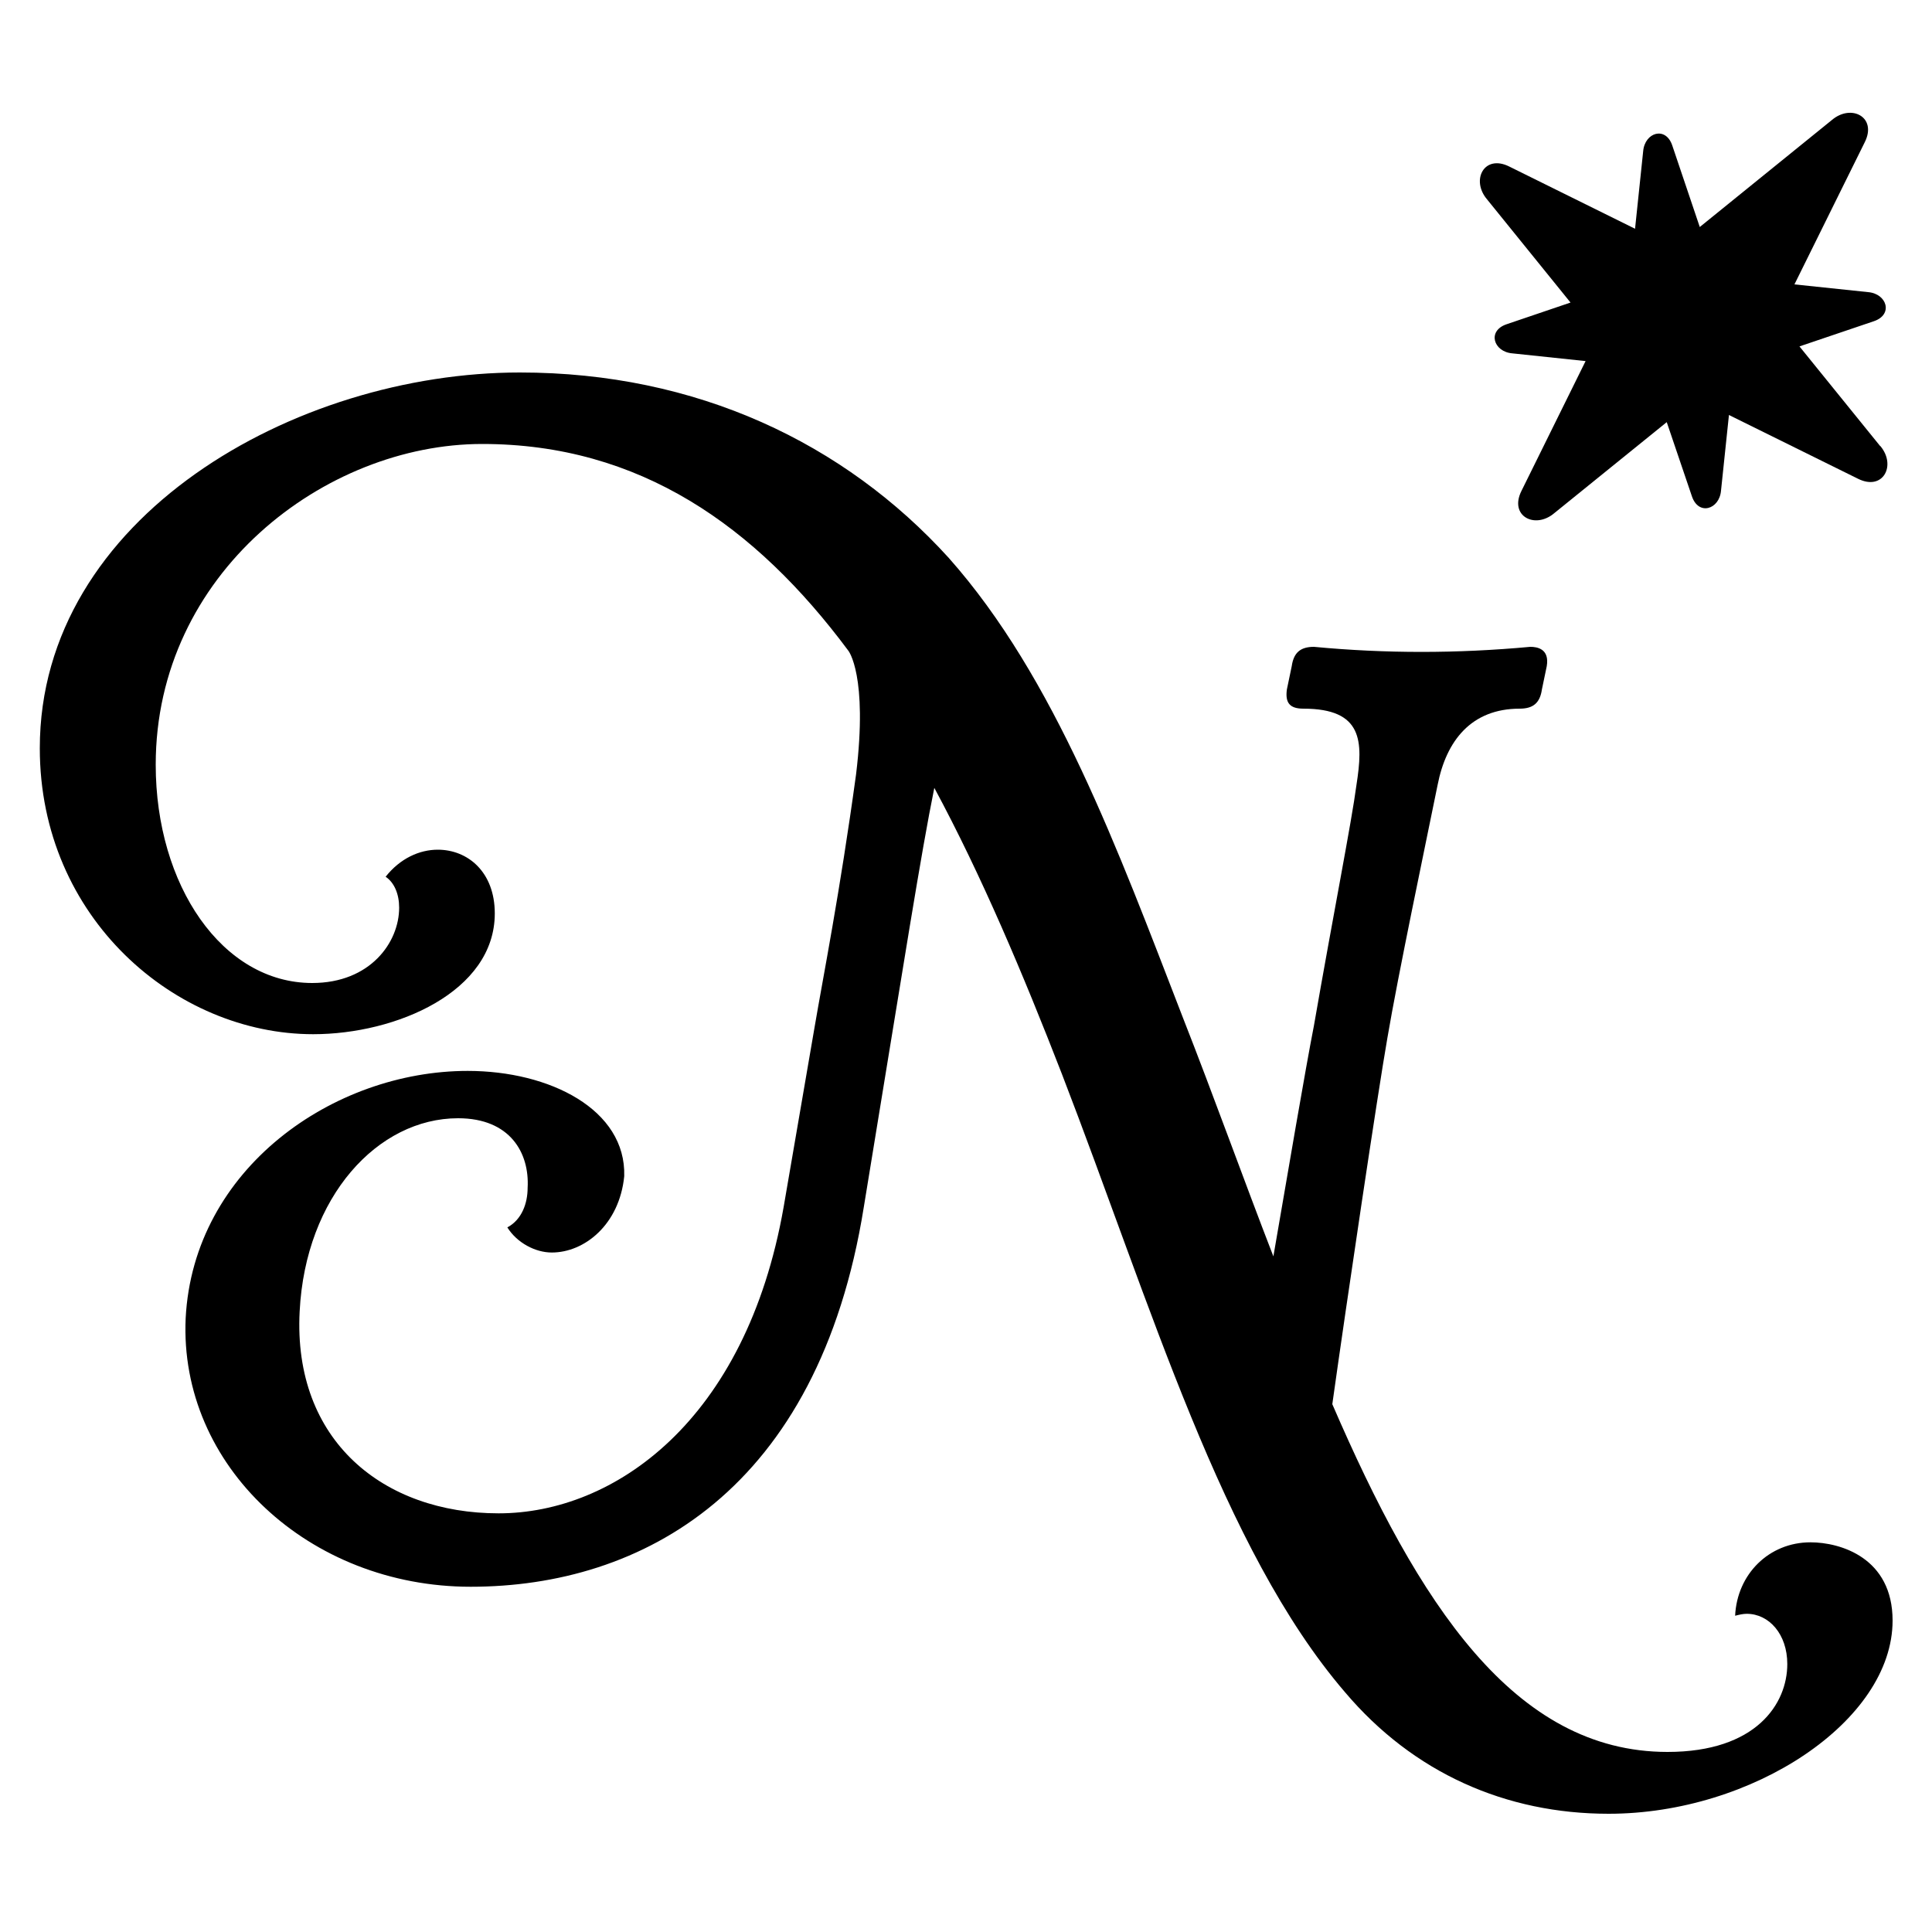
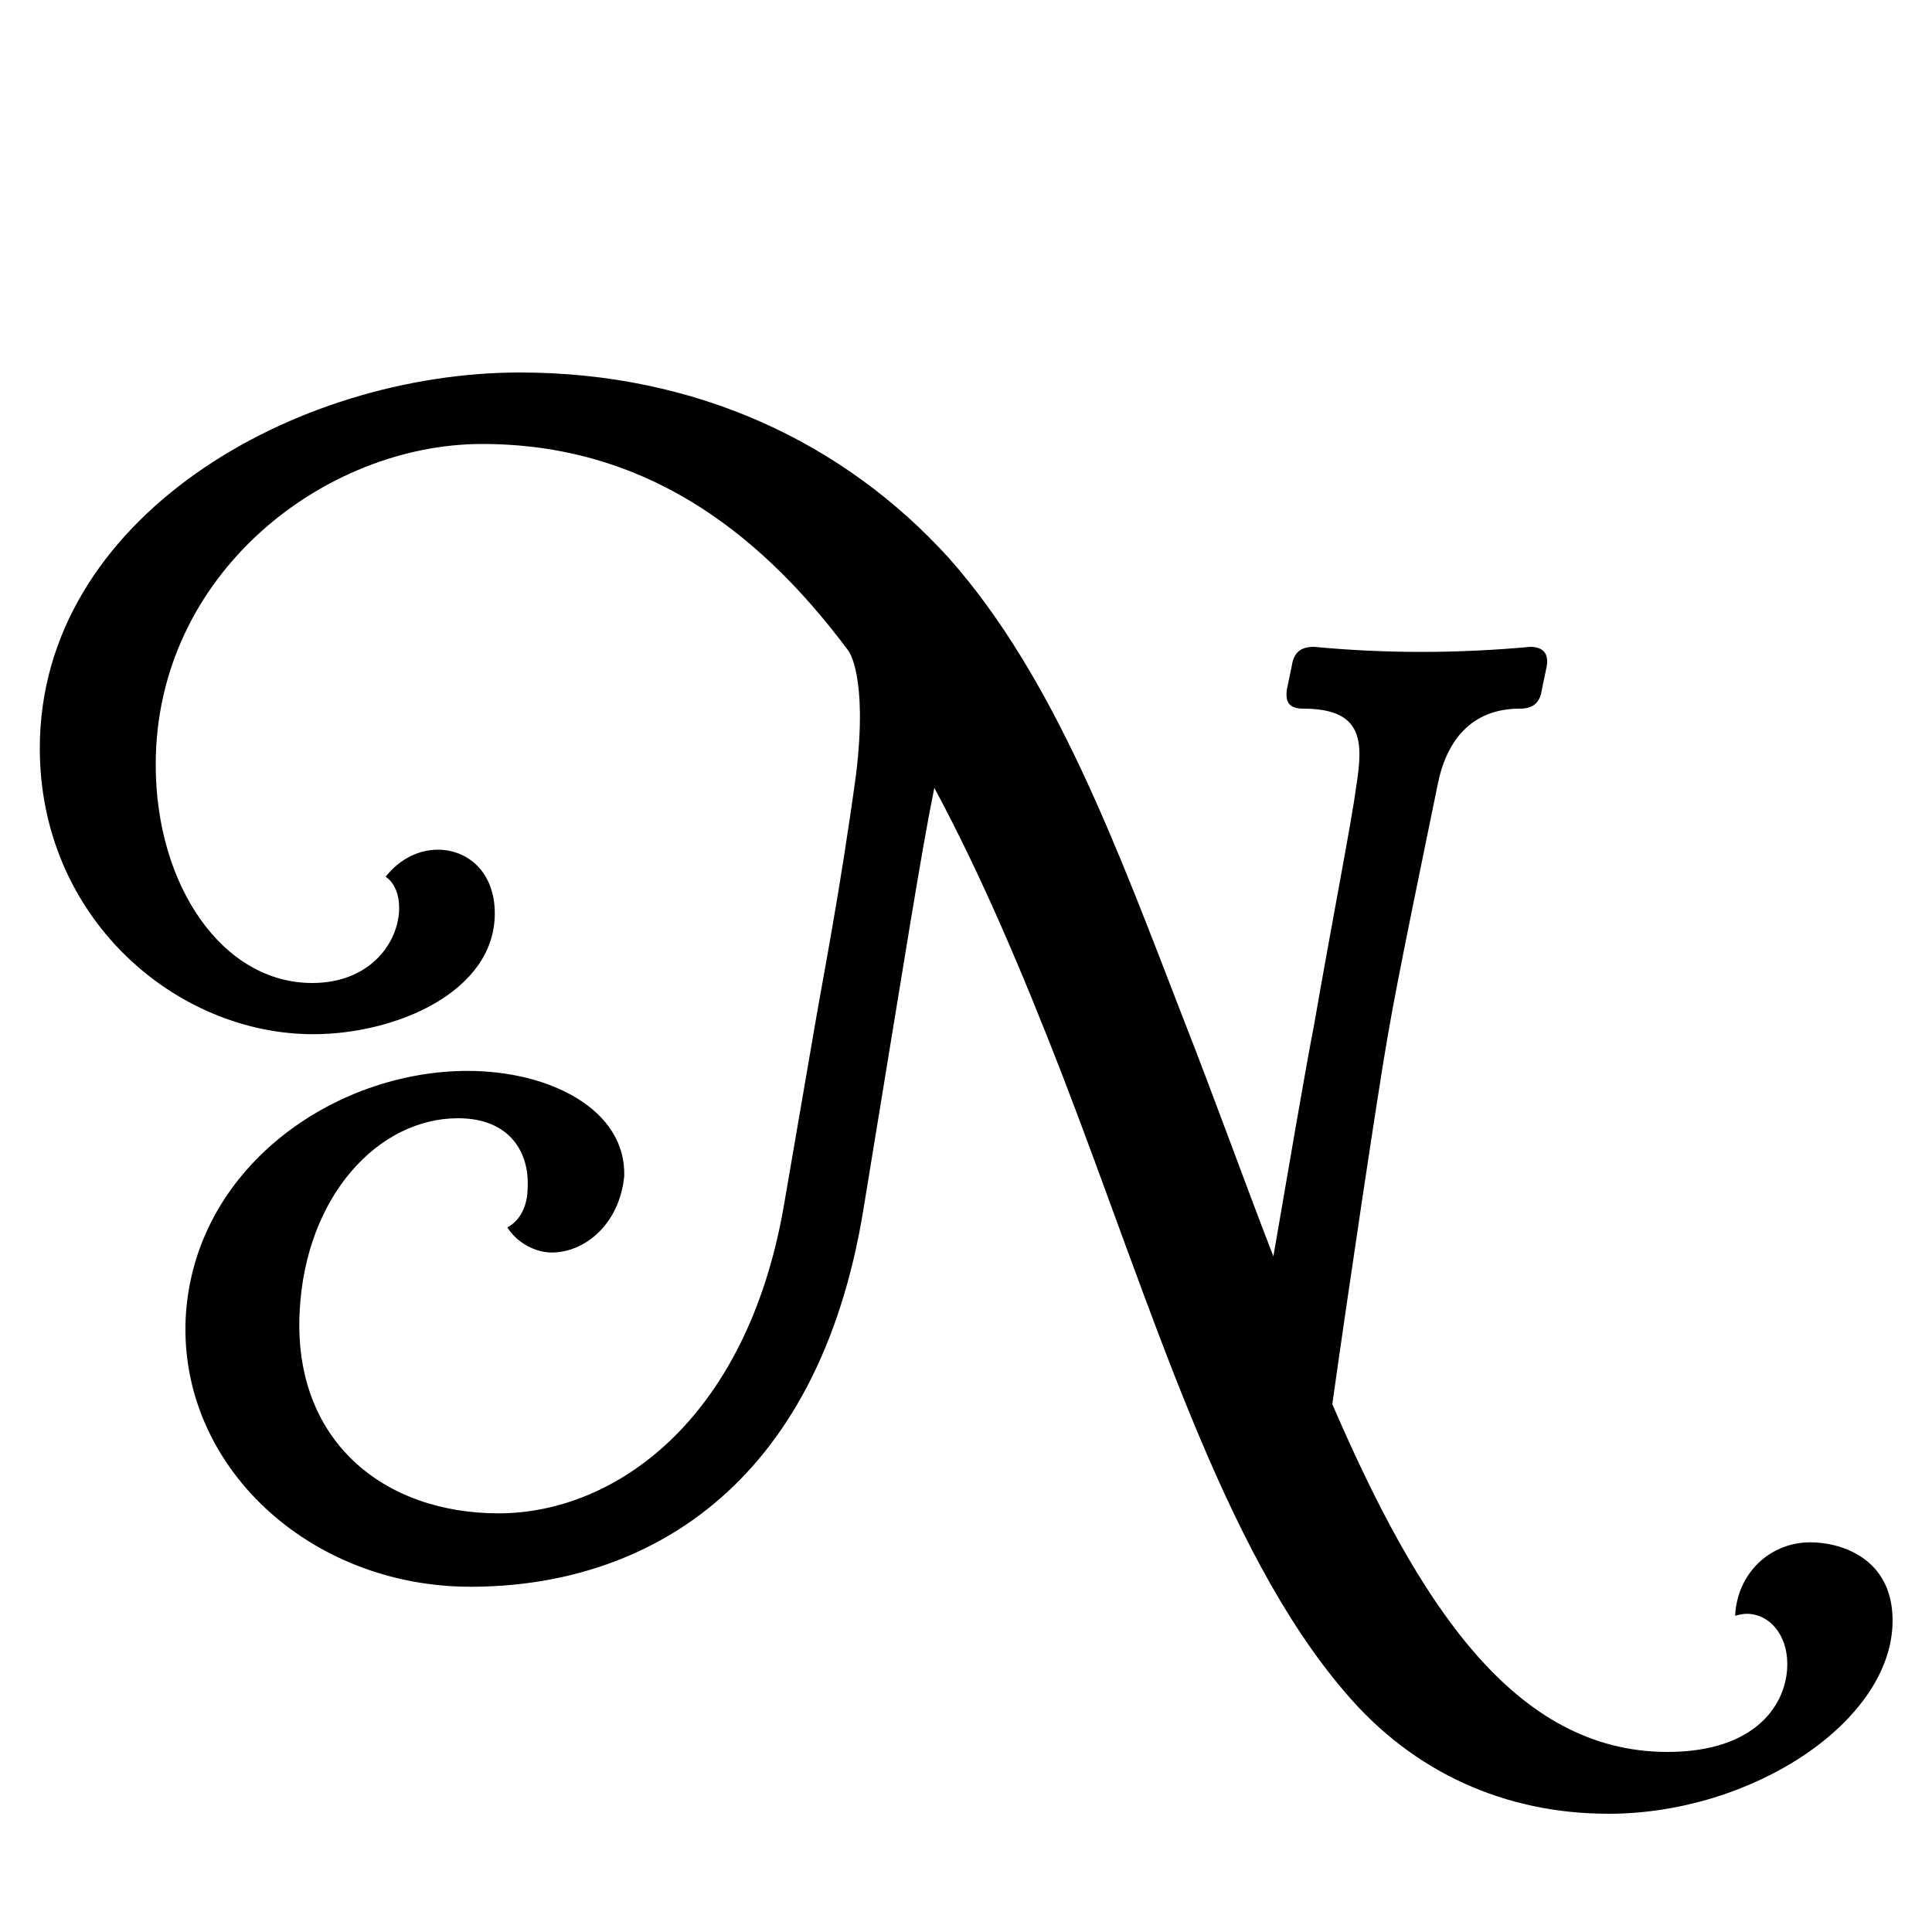
<svg xmlns="http://www.w3.org/2000/svg" data-id="Layer_1" data-name="Layer 1" viewBox="0 0 100 100">
  <defs>
    <style>
      .cls-1 {
        stroke-width: 0px;
      }
    </style>
  </defs>
  <g id="SubmarkS">
    <g>
      <path class="cls-1" d="m42.16,53.18c.45-2.65,1.3-6.9,2.15-13.1.62-5.13-.4-6.4-.4-6.4-4.8-6.45-10.8-10.7-18.95-10.7s-16.9,6.7-16.9,16.6c0,6.25,3.45,11.3,8.1,11.3,3,0,4.5-2.1,4.5-3.9,0-.7-.25-1.3-.7-1.6.75-.95,1.75-1.4,2.7-1.4,1.55,0,2.95,1.15,2.95,3.3,0,4.05-5.1,6.25-9.4,6.25-7.1,0-14.15-6-14.15-14.8,0-11.95,13.2-19.45,24.85-19.45,9.15,0,16.8,3.65,22.2,9.6,5.5,6.2,8.75,15.1,12.1,23.75,1.65,4.2,3.15,8.4,4.7,12.4.75-4.35,1.65-9.65,2.1-11.95,1-5.75,1.95-10.55,2.2-12.45.35-2.25.35-3.95-2.75-3.95-.7,0-.95-.3-.85-1l.25-1.2c.1-.7.45-1,1.15-1,3.7.35,7.4.35,11.2,0,.35,0,1,.1.85,1l-.25,1.2c-.1.7-.45,1-1.15,1-2.5,0-3.8,1.65-4.25,3.95-.65,3.2-2.05,9.85-2.6,13.1-.5,2.85-2.1,13.6-2.85,18.95,4.45,10.3,9.4,18,17.35,18,4.6,0,6.2-2.5,6.2-4.55,0-1.55-.95-2.6-2.1-2.6-.2,0-.4.05-.6.1.1-2.15,1.75-3.8,3.9-3.8,1.55,0,4.25.8,4.25,4.05,0,5.2-7.25,10-14.7,10-5.3,0-10.1-2.1-13.65-6.3-6.35-7.4-10-19.95-14.65-32-2-5.15-4.15-10.25-6.6-14.8-.7,3.45-1.5,8.6-3.65,21.7-2.35,14.7-11.5,19.65-20.35,19.65-8.35,0-15.1-6.25-14.75-13.9.4-7.75,7.65-12.8,14.6-12.8,4.25,0,8.2,2,8.1,5.45-.25,2.5-2.05,3.95-3.75,3.95-.85,0-1.8-.5-2.3-1.3.75-.4,1.05-1.25,1.05-2.05.1-1.8-.9-3.6-3.6-3.6-4.15,0-7.9,4.05-8.2,10-.35,6.7,4.35,10.45,10.3,10.45s12.8-4.75,14.75-15.85l1.6-9.3Z" />
-       <path class="cls-1" d="m97.31,23.08l-4.17-5.15,3.84-1.3c1.03-.34.69-1.43-.29-1.51l-3.81-.4,3.64-7.36c.65-1.3-.7-2-1.7-1.15l-6.84,5.54-1.42-4.21c-.34-1.03-1.43-.69-1.51.29l-.42,4.01-6.51-3.22c-1.3-.65-2,.7-1.15,1.7l4.32,5.34-3.3,1.12c-1.03.34-.69,1.43.29,1.51l3.79.4-3.32,6.72c-.65,1.3.7,2,1.7,1.15l5.82-4.71,1.3,3.83c.34,1.03,1.43.69,1.51-.29l.41-3.91,6.68,3.3c1.3.65,2-.7,1.15-1.7Z" />
    </g>
  </g>
</svg>